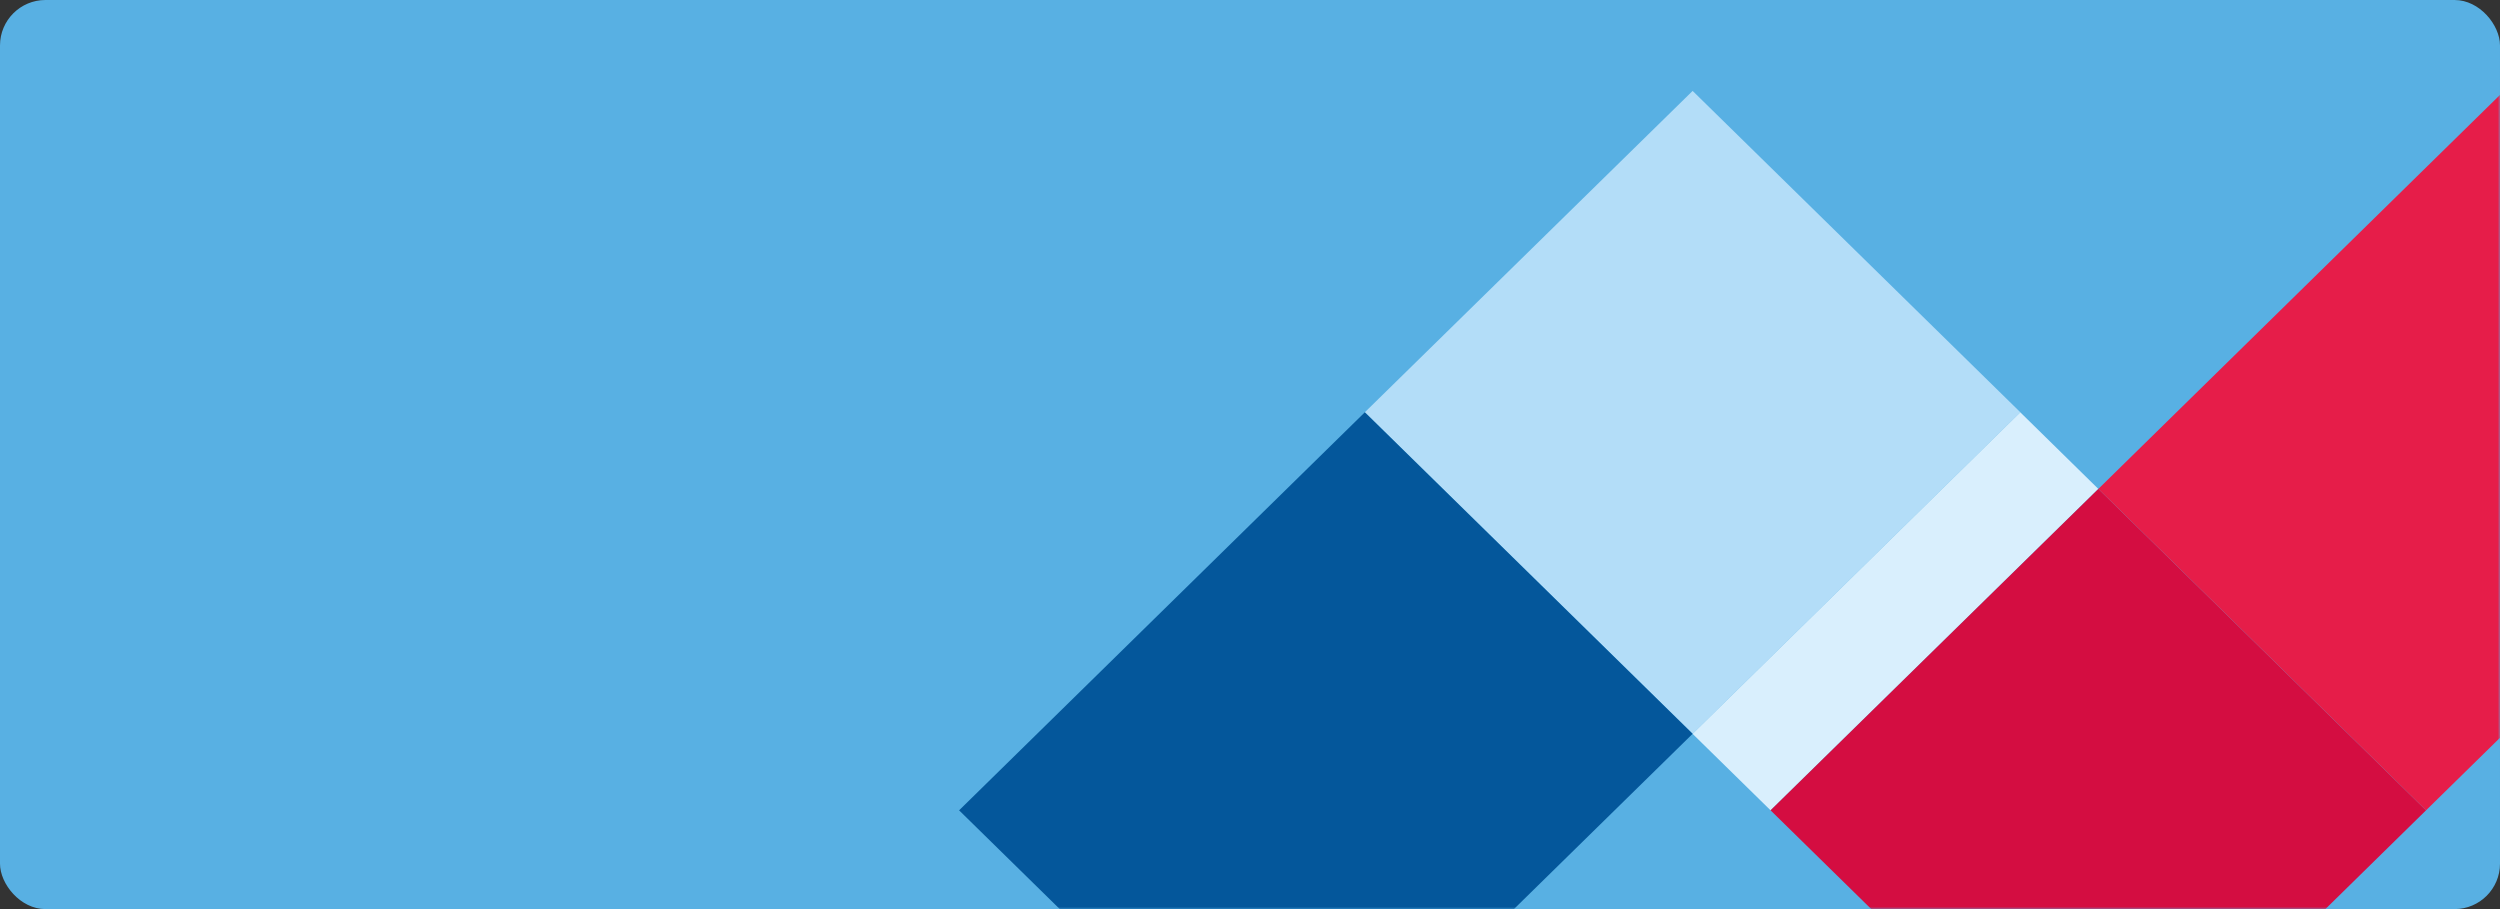
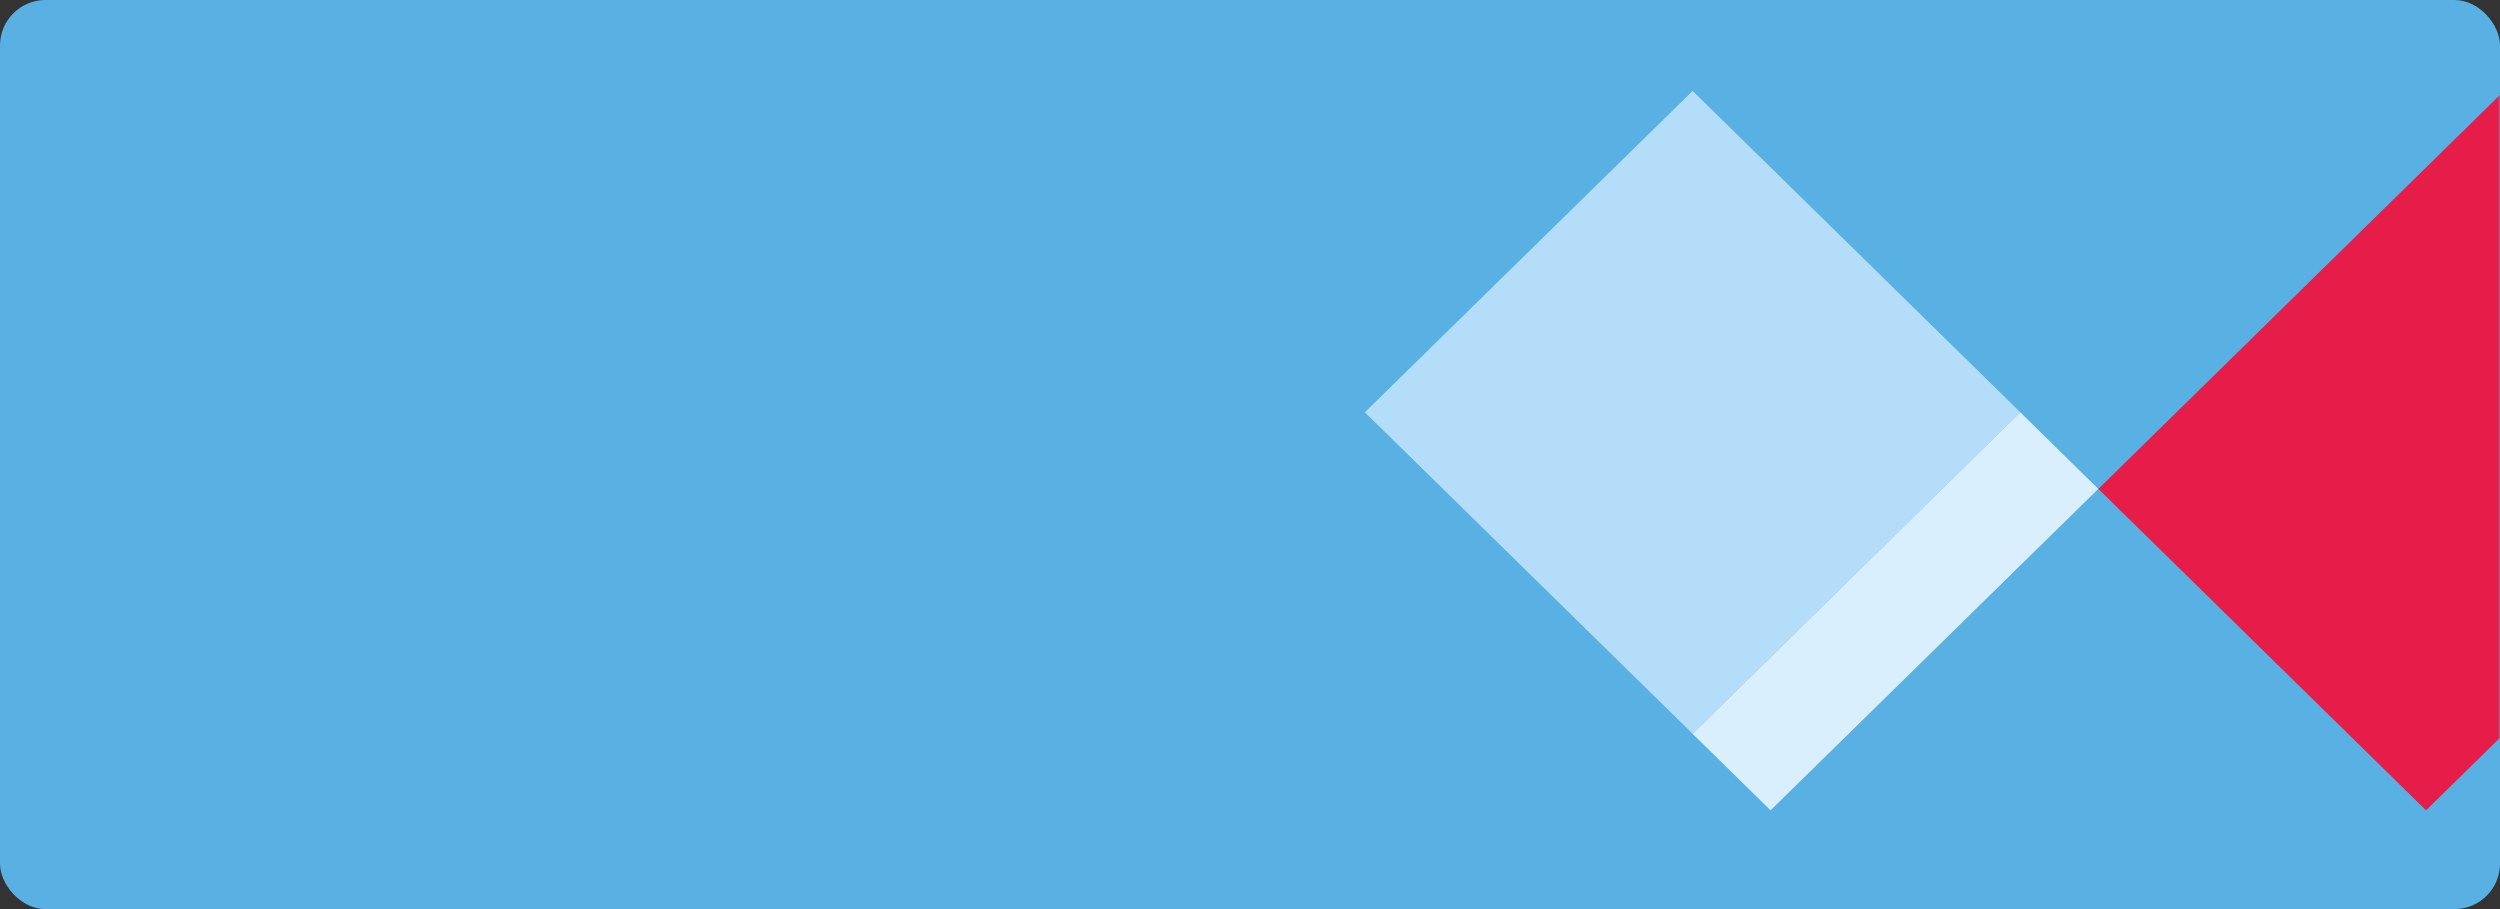
<svg xmlns="http://www.w3.org/2000/svg" width="550" height="200" viewBox="0 0 550 200" fill="none">
  <rect x="0" y="0" width="550" height="200" fill="#333333" stroke="none" />
  <rect width="550" height="200" rx="10" fill="#58B0E3" />
  <mask id="mask0_1682_93" style="mask-type:alpha" maskUnits="userSpaceOnUse" x="0" y="0" width="550" height="200">
    <rect width="550" height="200" rx="10" fill="#58B0E3" />
  </mask>
  <g mask="url(#mask0_1682_93)">
    <path d="M372.378 20L300.263 90.701L372.378 161.436L444.476 90.701L372.378 20Z" fill="#B3DDF8" />
    <path d="M372.367 161.442L389.524 178.27L461.63 107.559L444.463 90.705L372.367 161.442Z" fill="#D9EFFD" />
-     <path d="M211 178.272L283.105 248.999L372.378 161.436L300.263 90.701L211 178.272Z" fill="#04579B" />
-     <path d="M389.524 178.27L461.639 249L533.726 178.273L461.639 107.563L389.524 178.27Z" fill="#D40D41" />
    <path d="M550.895 20L461.639 107.563L533.726 178.273L623 90.701L550.895 20Z" fill="#E61D49" />
  </g>
</svg>